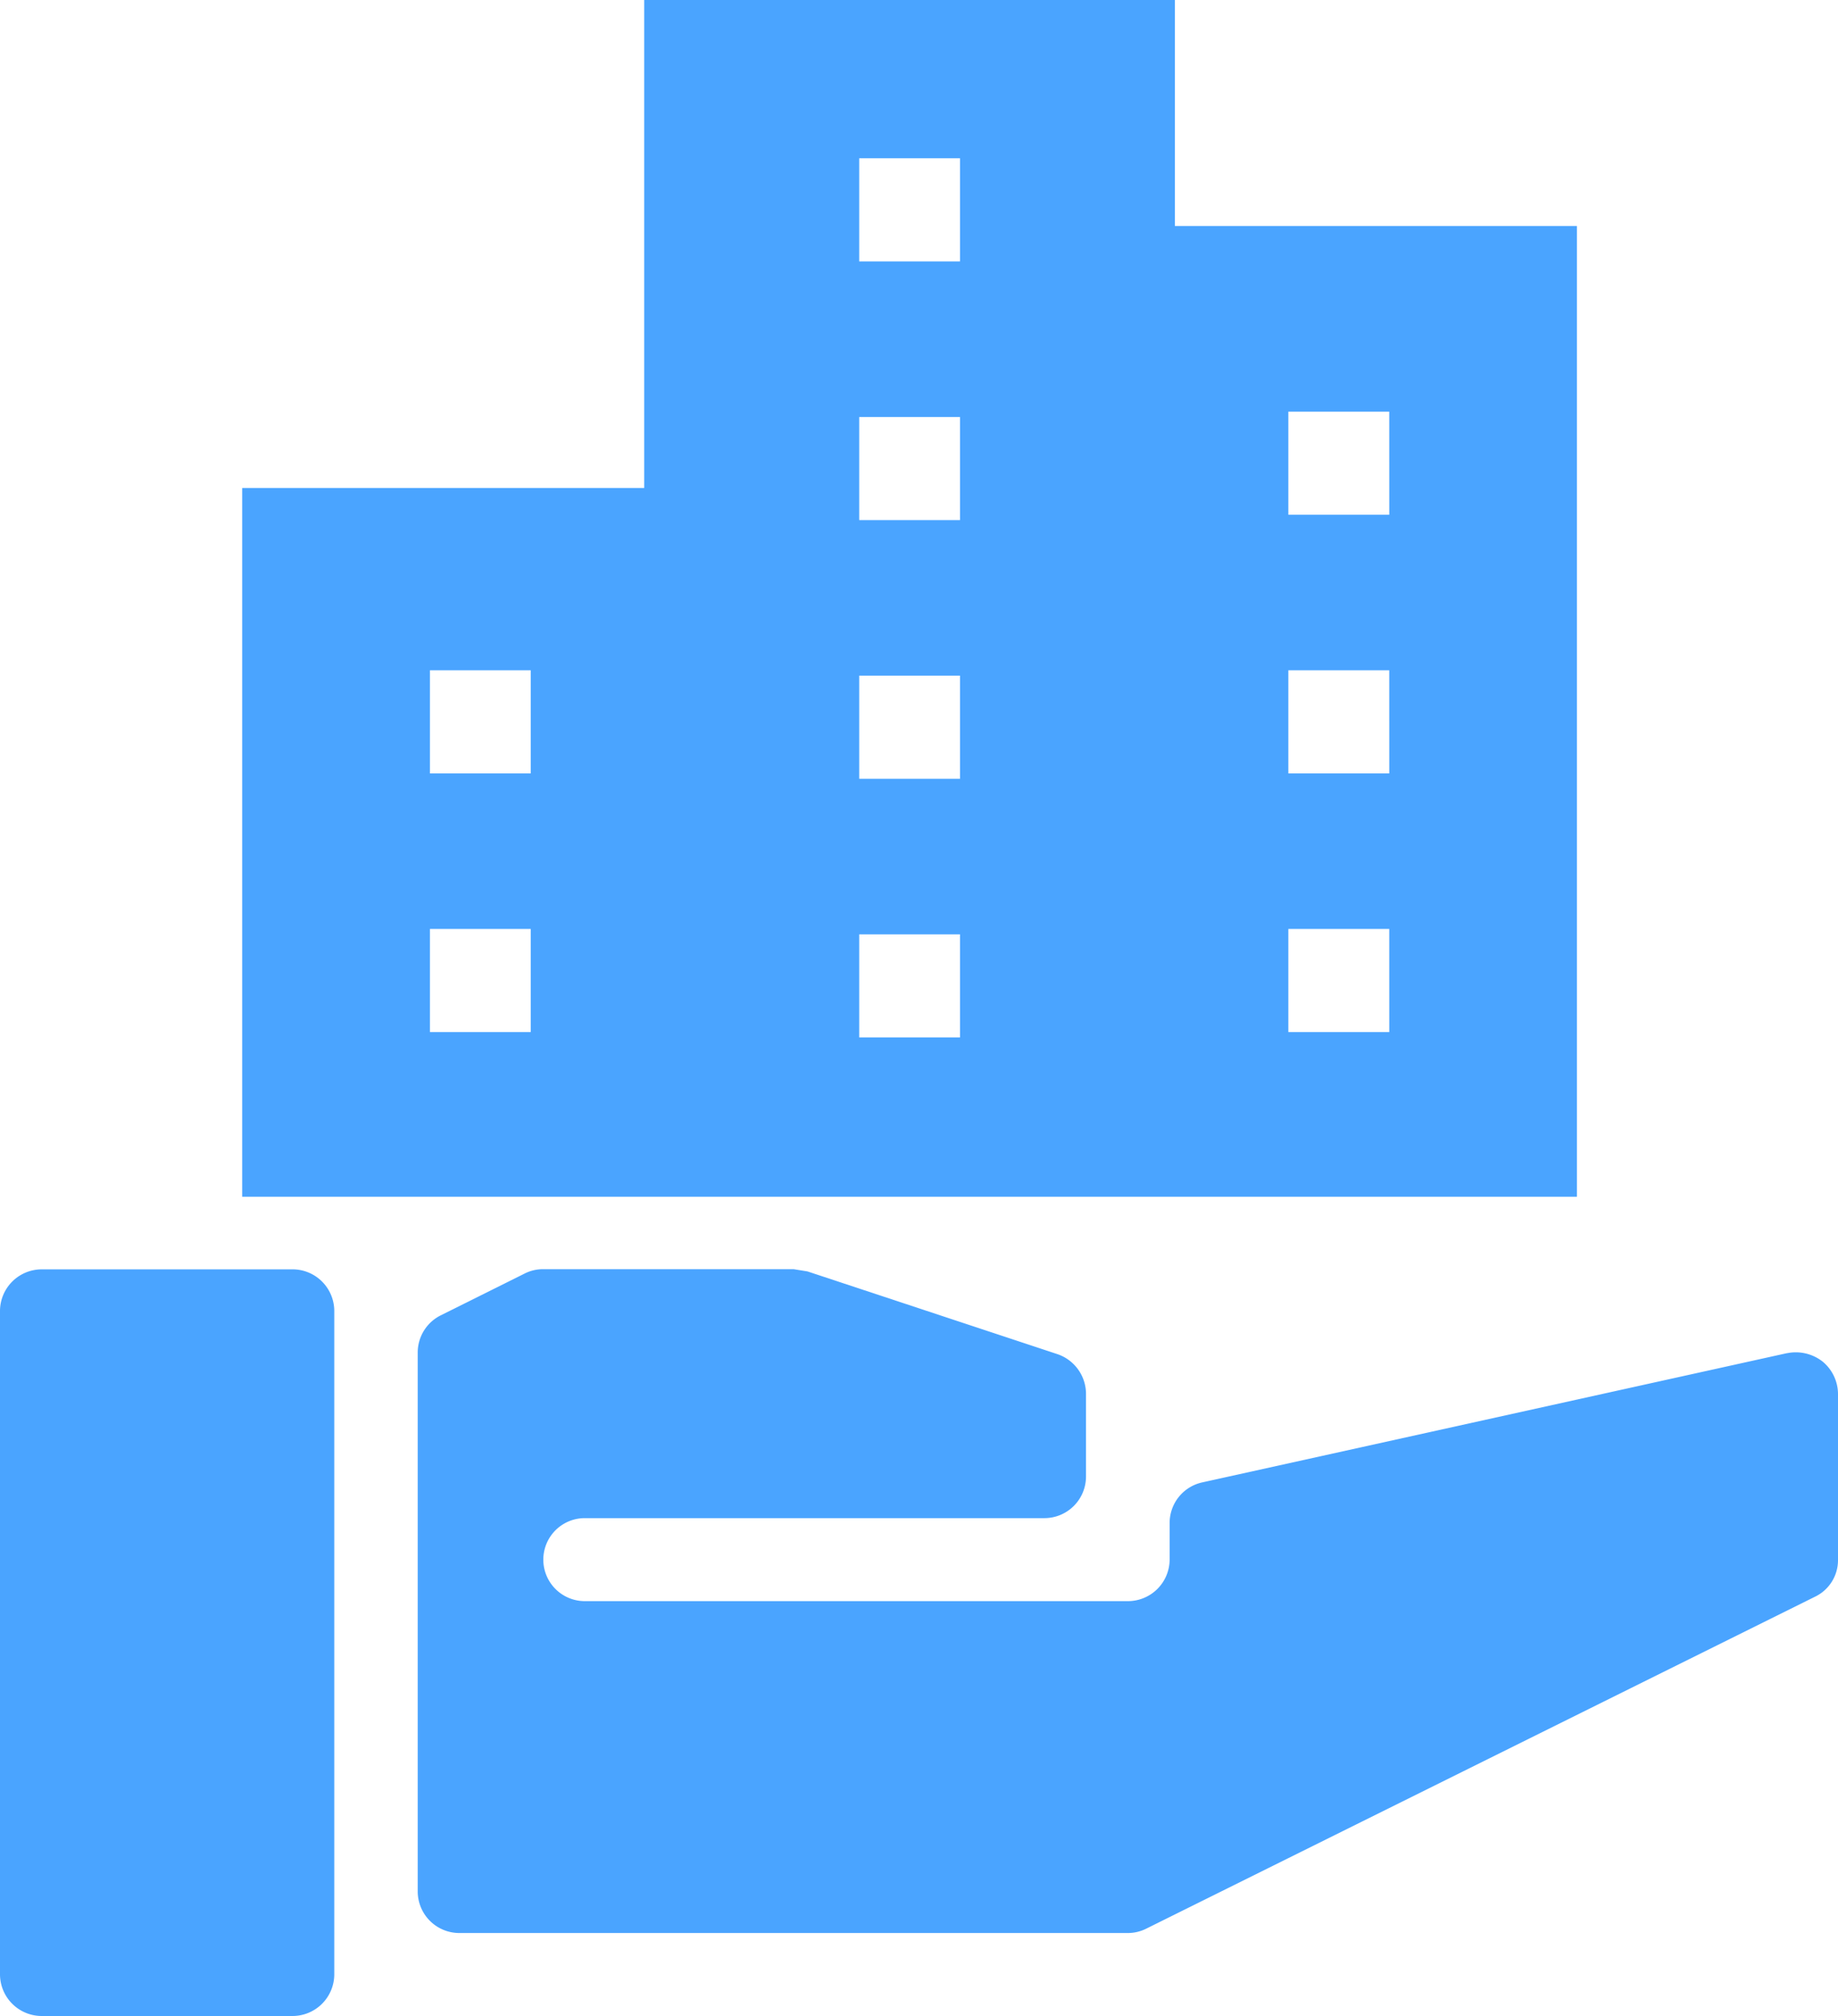
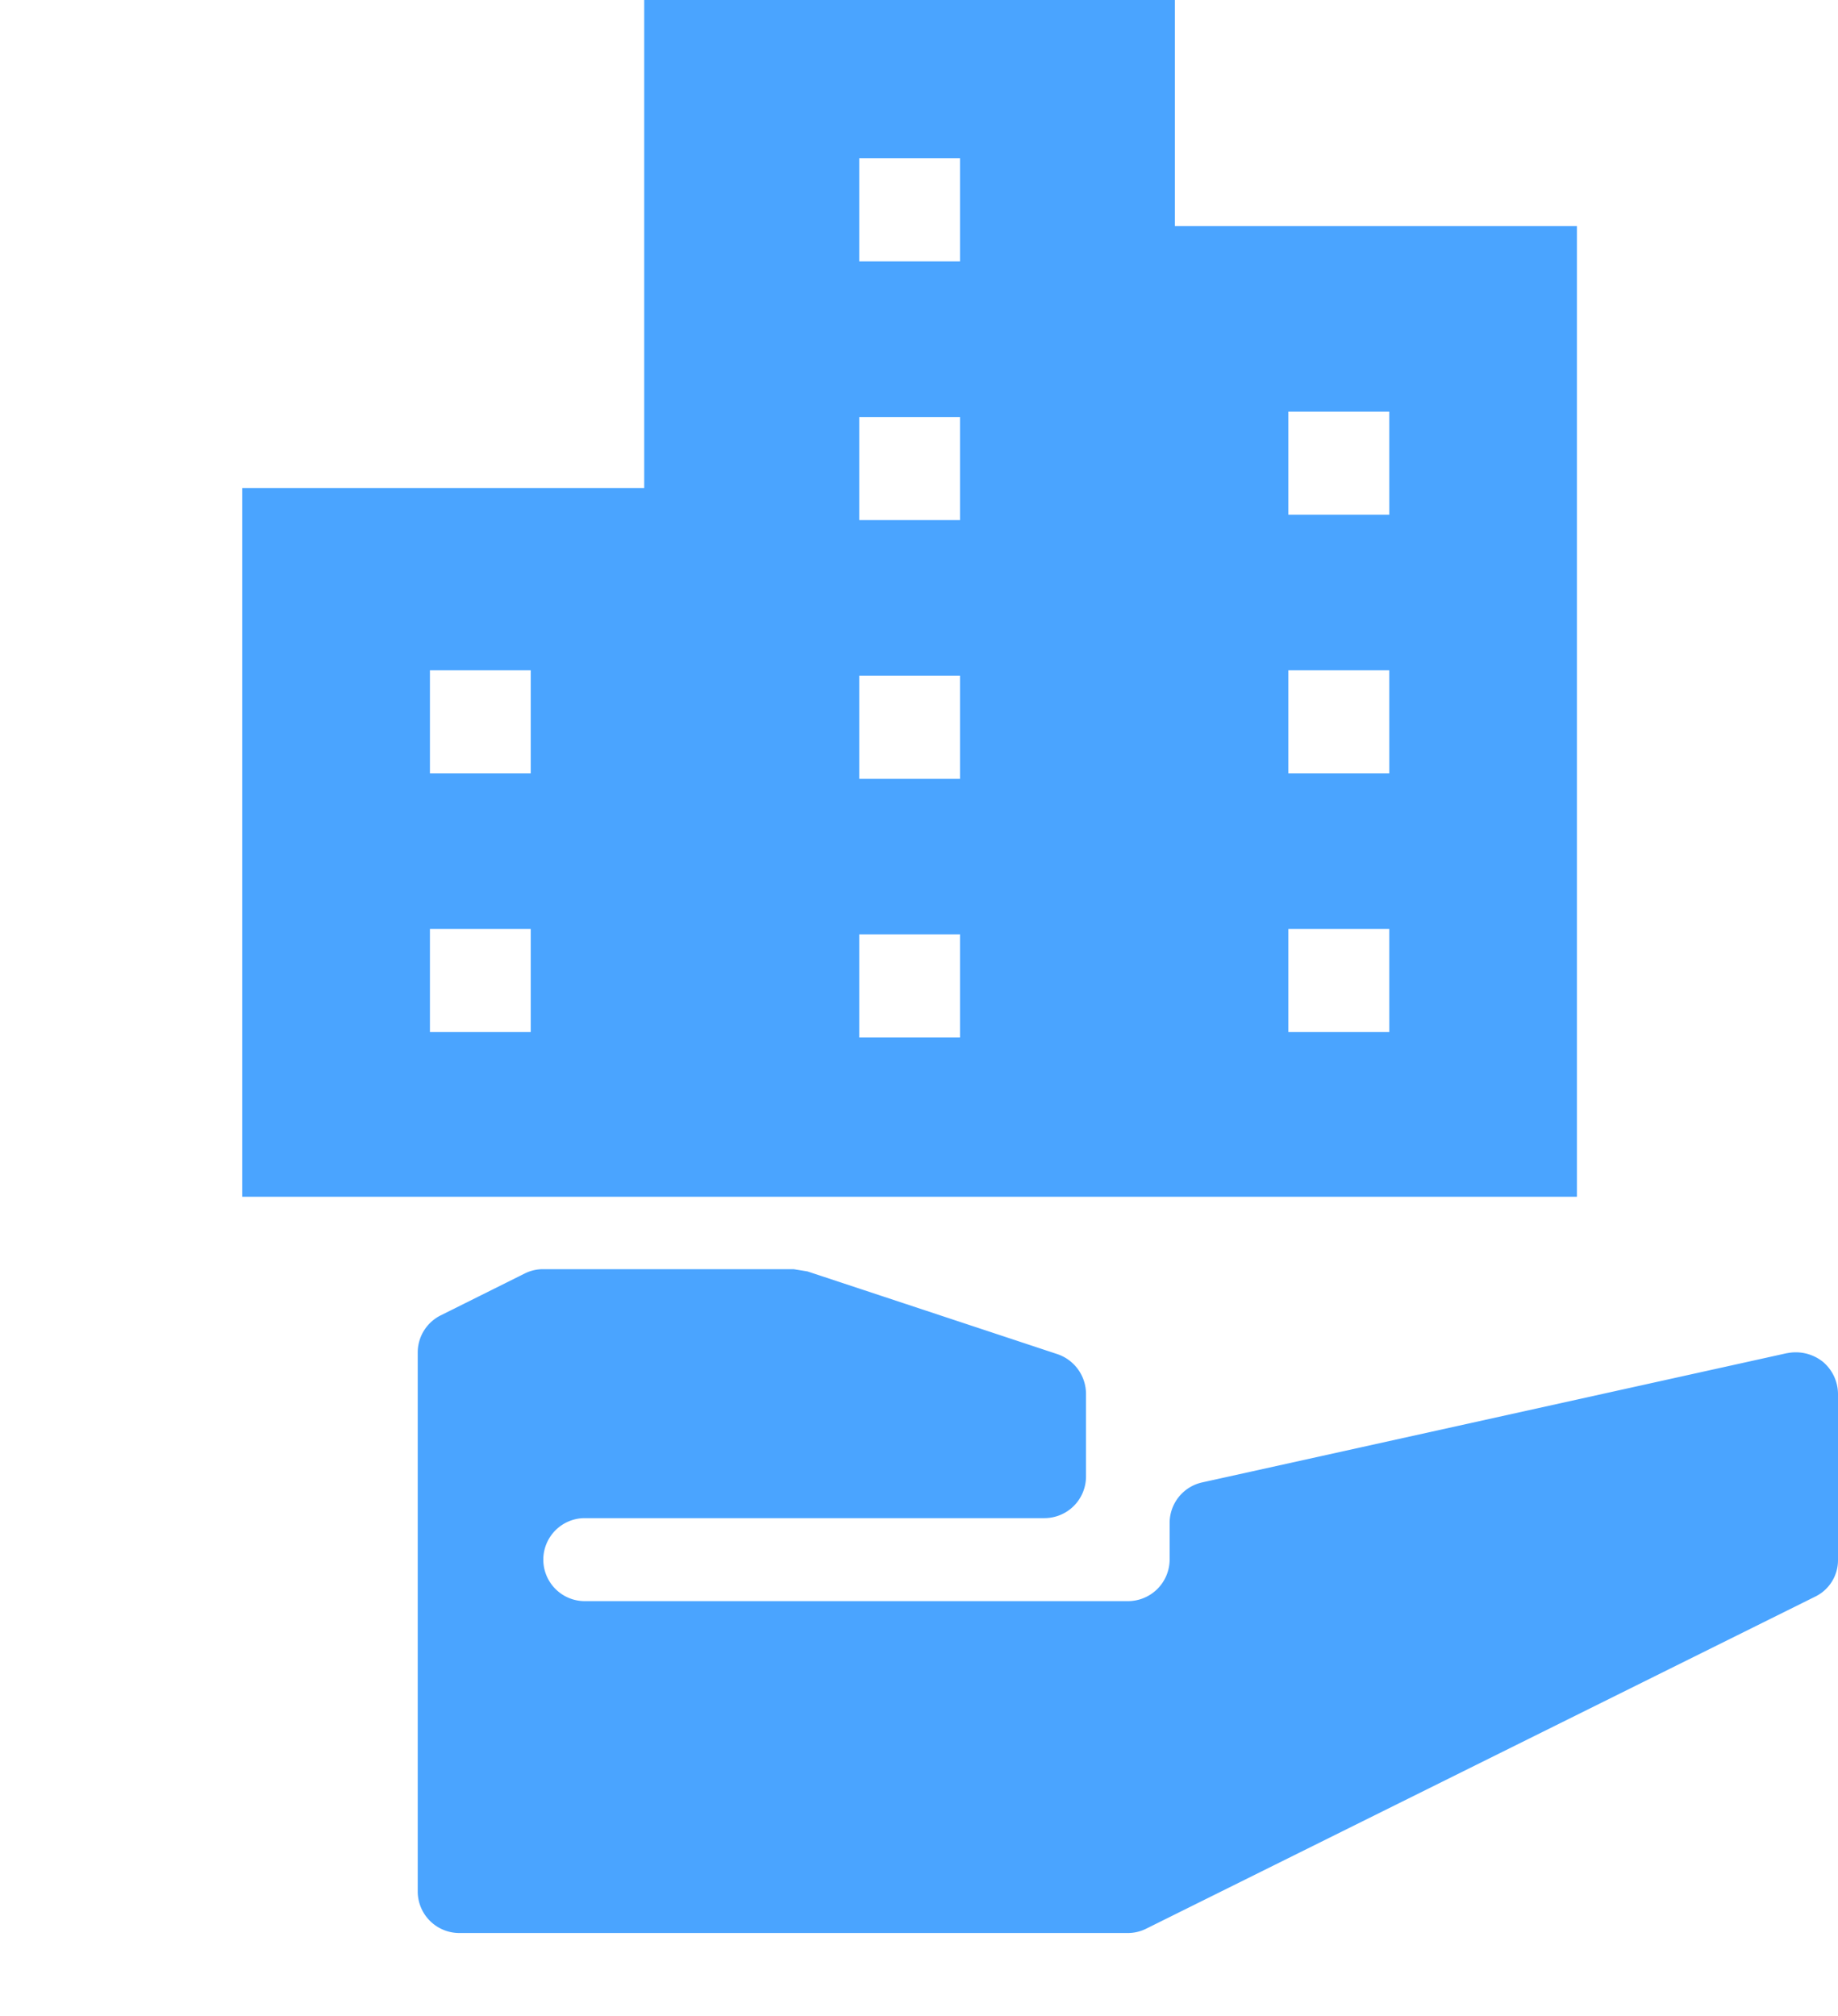
<svg xmlns="http://www.w3.org/2000/svg" id="icon_01" width="93" height="102" viewBox="0 0 93 102">
  <defs>
    <clipPath id="clip-path">
      <rect id="長方形_2547" data-name="長方形 2547" width="93" height="102" fill="#4aa4ff" />
    </clipPath>
  </defs>
  <g id="グループ_3039" data-name="グループ 3039" clip-path="url(#clip-path)">
-     <path id="パス_3623" data-name="パス 3623" d="M14.8,122.413H2.114A2.112,2.112,0,0,0,0,124.512V158.09a2.112,2.112,0,0,0,2.114,2.1H14.8a2.112,2.112,0,0,0,2.114-2.1V124.512a2.112,2.112,0,0,0-2.114-2.1" transform="translate(0 -58.188)" fill="#4aa4ff" />
    <path id="パス_3624" data-name="パス 3624" d="M109.285,126.652,79.7,133.191a2.1,2.1,0,0,0-1.654,2.049V137.1a2.112,2.112,0,0,1-2.114,2.1H48.455a2.1,2.1,0,1,1,0-4.2H71.7a2.106,2.106,0,0,0,2.114-2.1v-4.2a2.128,2.128,0,0,0-1.437-1.994l-12.658-4.189-.7-.113H46.341a2.074,2.074,0,0,0-.924.217l-4.252,2.119A2.1,2.1,0,0,0,40,126.625v27.267a2.106,2.106,0,0,0,2.114,2.1H75.932a2.075,2.075,0,0,0,.921-.216l33.848-16.8a2.049,2.049,0,0,0,1.163-1.868v-8.395a2.139,2.139,0,0,0-.782-1.637,2.2,2.2,0,0,0-1.8-.42" transform="translate(-18.864 -58.188)" fill="#4aa4ff" />
    <path id="パス_3625" data-name="パス 3625" d="M70.385,11.435V0H43.533V24.691H23.191V60.552H90.726V11.435ZM37.791,52.22h-5.1V47h5.1V52.22m0-13.088h-5.1V33.913h5.1v5.219M59.512,52.492h-5.1V47.273h5.1Zm0-13.088h-5.1v-5.22h5.1Zm0-13.089h-5.1V21.1h5.1Zm0-13.088h-5.1V8.009h5.1ZM81.232,52.22H76.126V47h5.105Zm0-13.088H76.126V33.913h5.105Zm0-13.088H76.126V20.826h5.105Z" transform="translate(-10.937)" fill="#4aa4ff" />
  </g>
</svg>